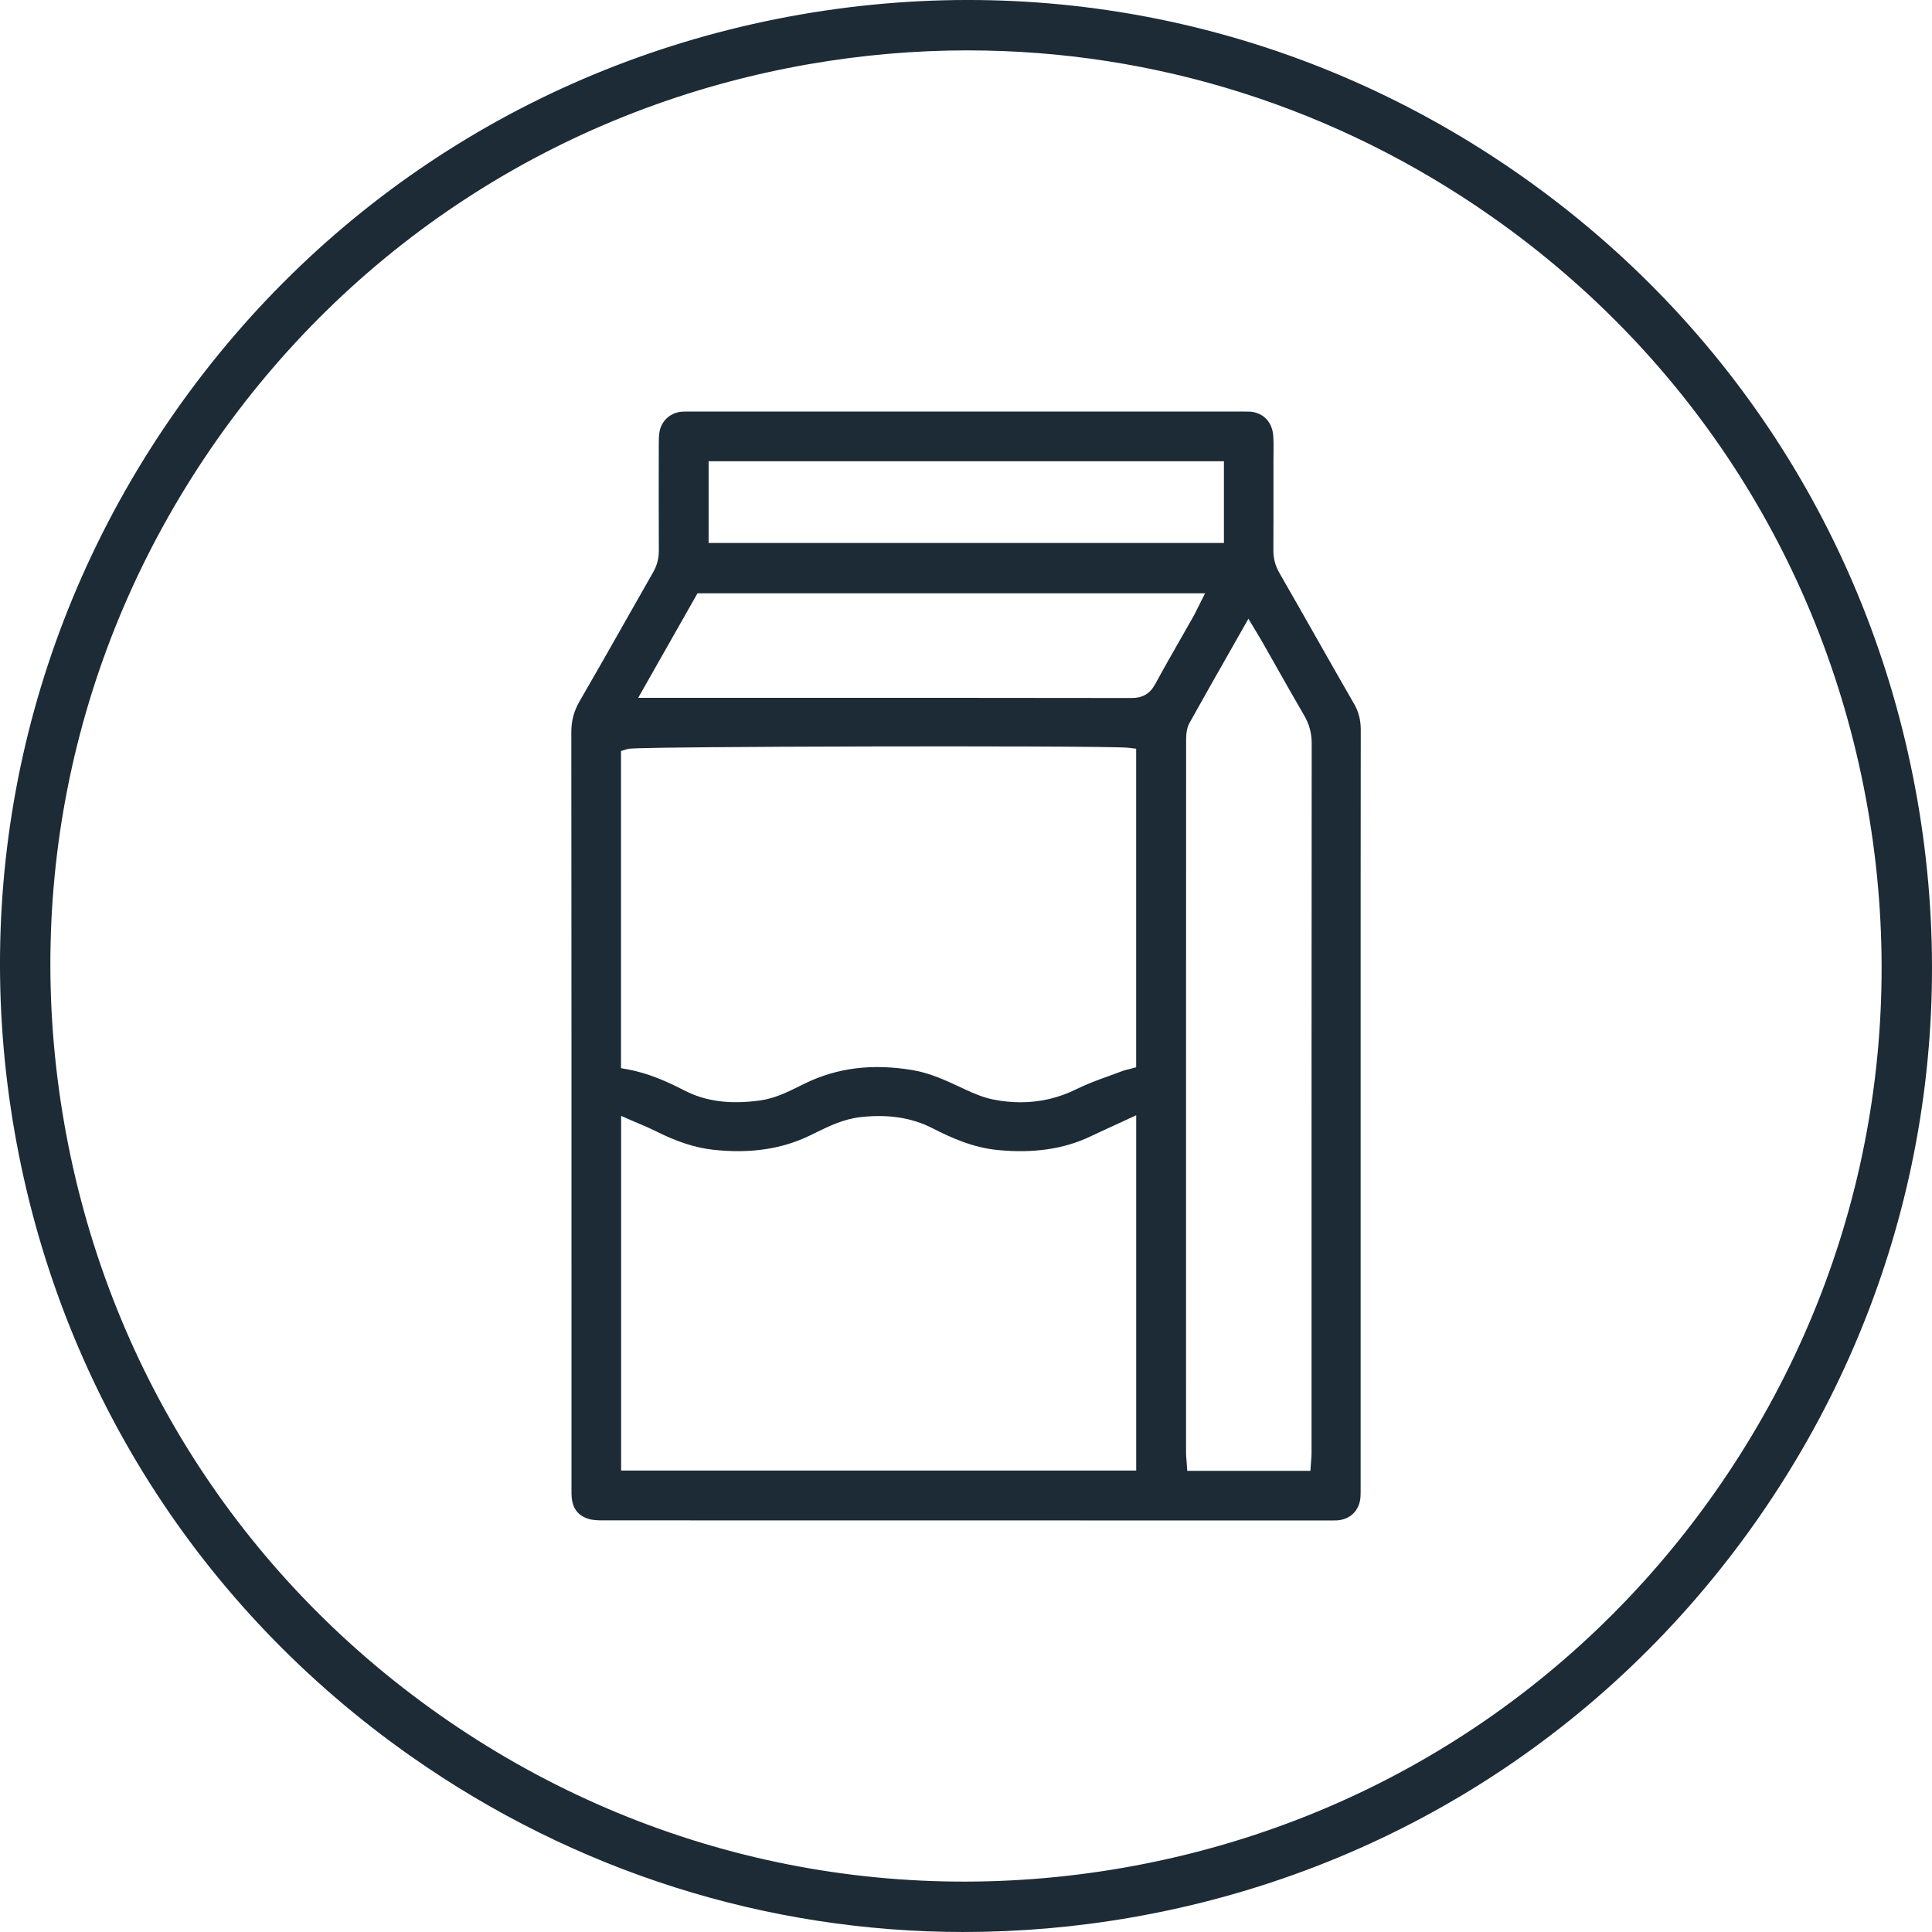
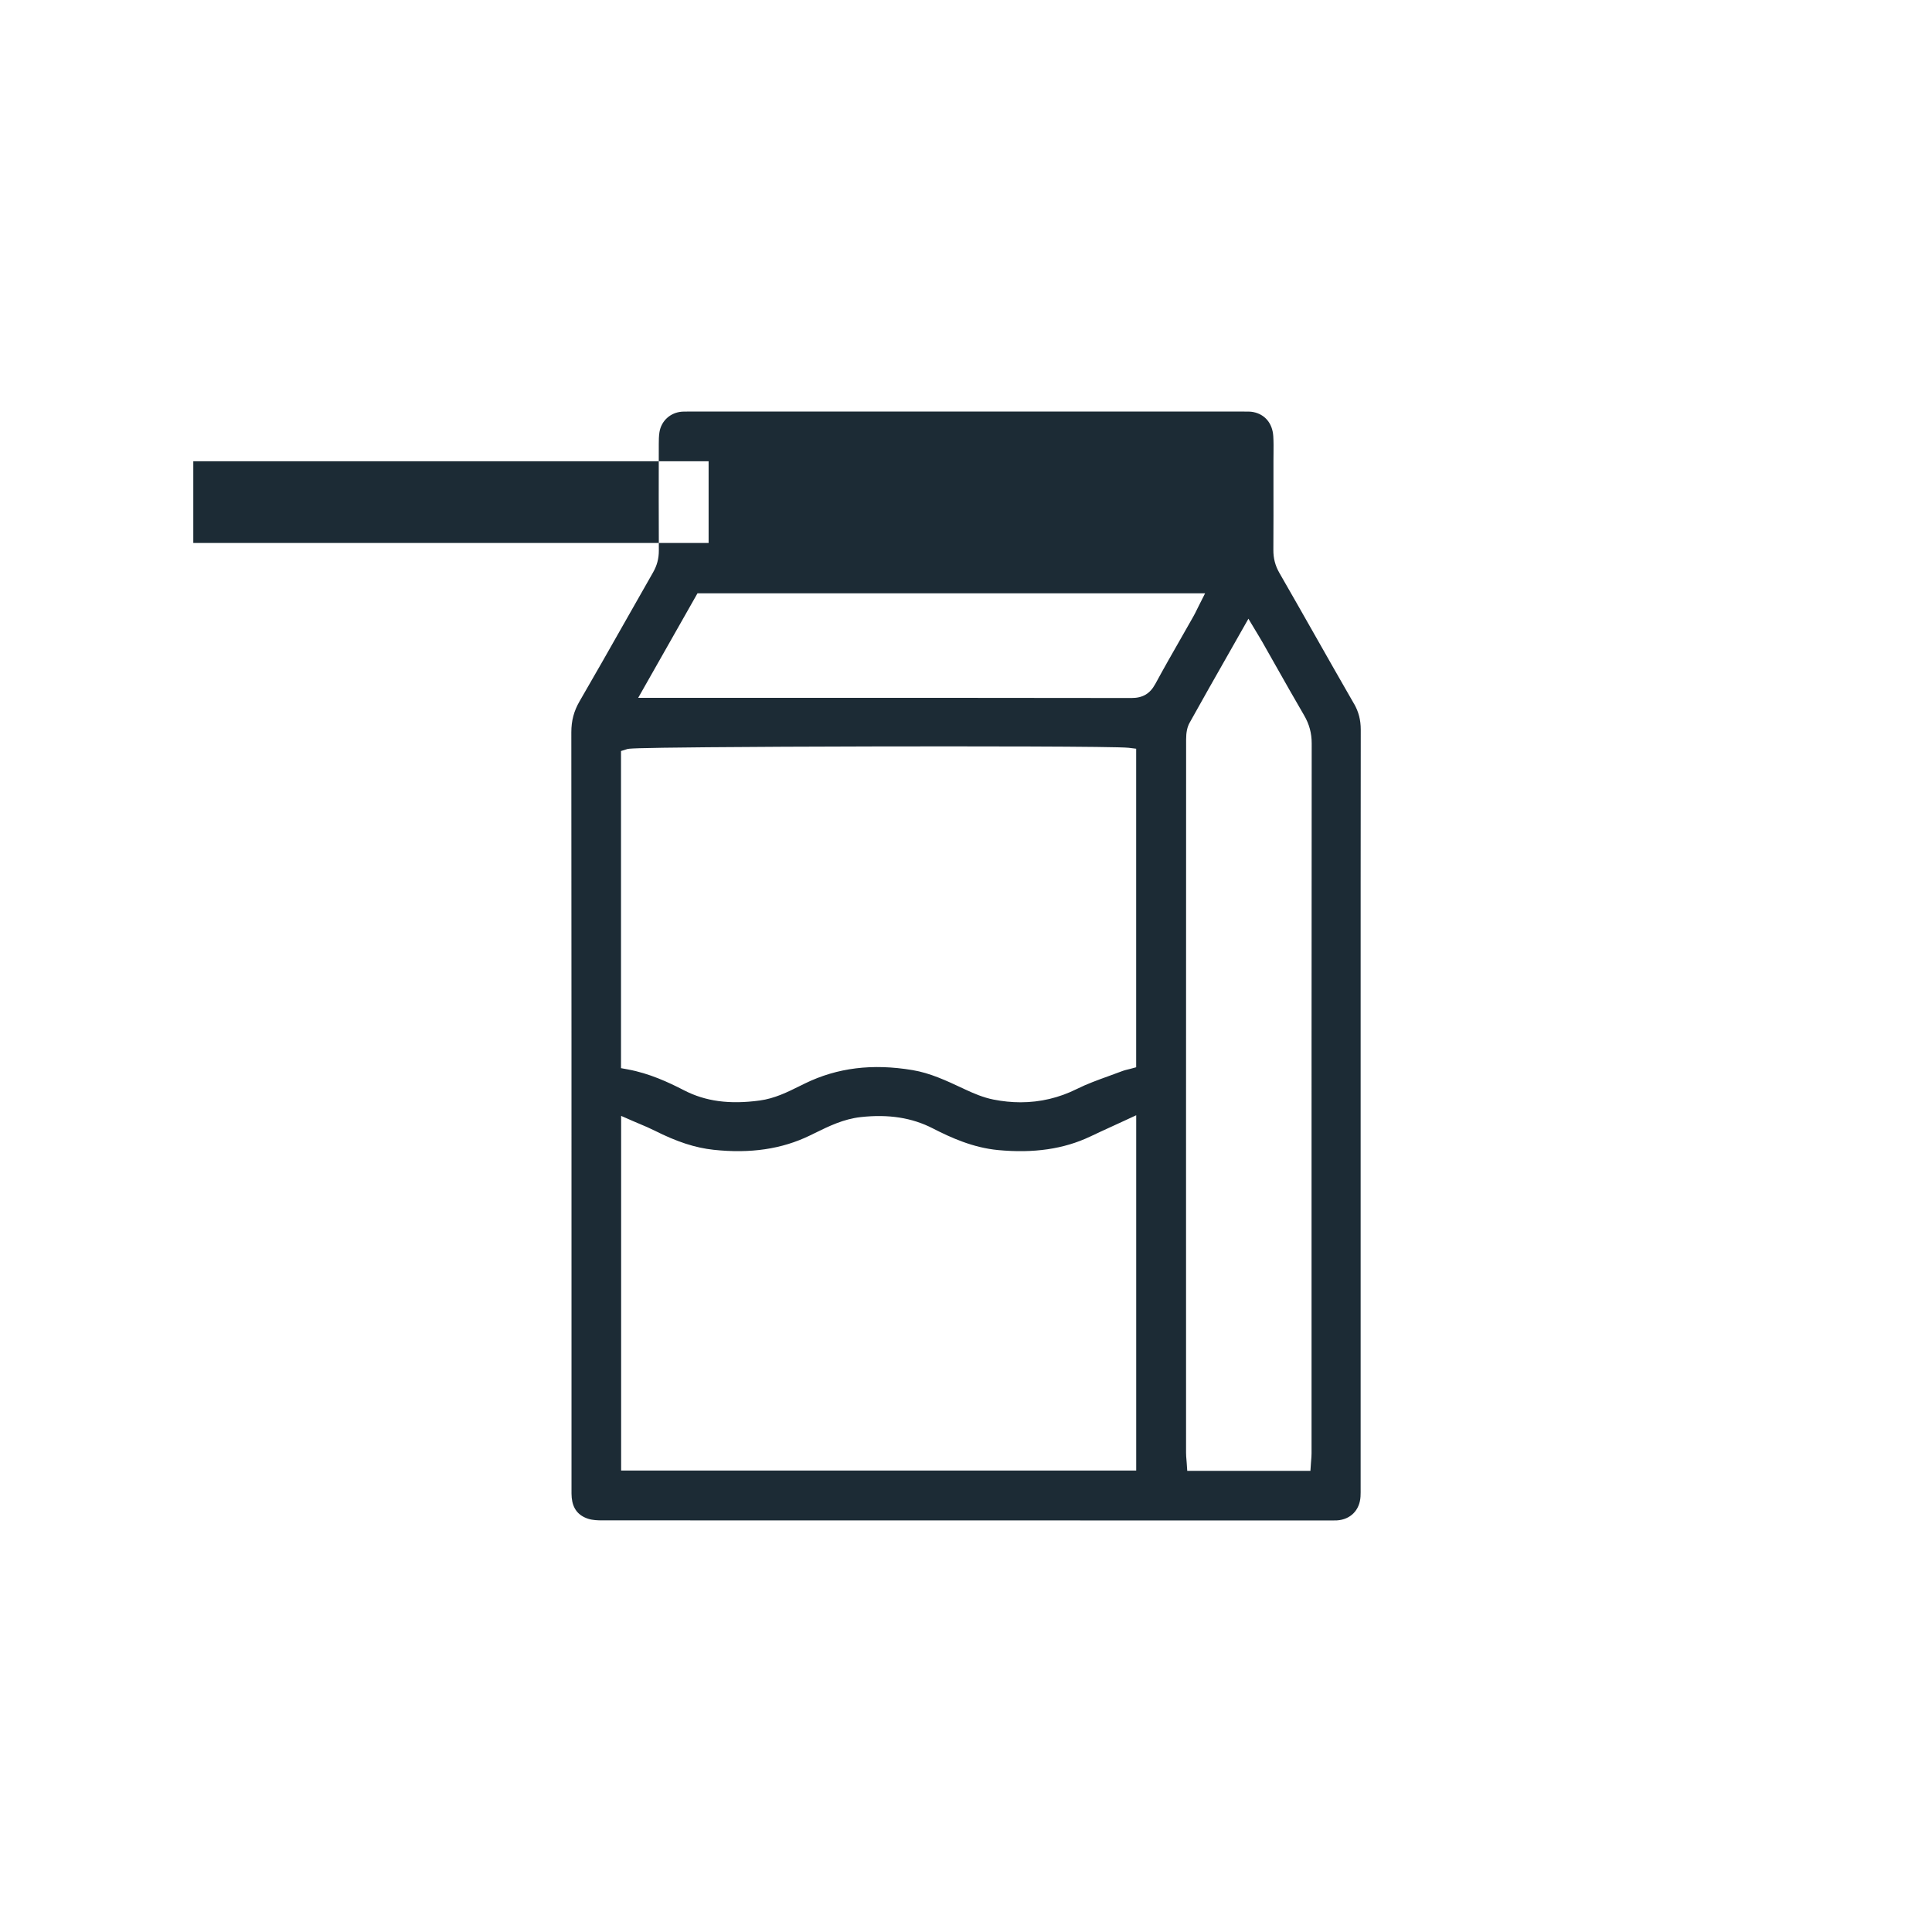
<svg xmlns="http://www.w3.org/2000/svg" id="Layer_2" data-name="Layer 2" viewBox="0 0 652.17 652.17">
  <defs>
    <style>
      .cls-1 {
        fill: #1c2b35;
      }
    </style>
  </defs>
  <g id="Capa_1" data-name="Capa 1">
    <g>
-       <path class="cls-1" d="M457.03,237.51c-4.43-7.69-8.88-15.53-13.18-23.11-3.91-6.89-7.96-14.02-11.98-21.01-1.4-2.44-2.05-4.91-2.03-7.76.05-7.66.04-15.46.03-23,0-2.35,0-4.69,0-7.04,0-.82,0-1.64.02-2.47.02-2.04.04-3.97-.08-5.89-.27-4.32-2.8-7.36-6.76-8.14-.87-.17-1.89-.17-2.98-.16h-.53c-62.34,0-124.69,0-187.04,0-.2,0-.41,0-.61,0-.62,0-1.21,0-1.75.04-3.88.32-6.91,3.1-7.53,6.9-.21,1.29-.23,2.73-.23,3.97v1.13c-.02,11.42-.04,23.24.02,34.85.01,2.7-.61,5.05-1.95,7.4-3.26,5.69-6.54,11.49-9.72,17.1-4.91,8.67-9.99,17.63-15.08,26.39-1.93,3.33-2.79,6.57-2.79,10.5.06,68.62.06,138.39.06,205.86v48.72c0,.32,0,.64,0,.96,0,1-.02,1.95.07,2.83.37,3.7,2.19,6.02,5.58,7.11,1.47.47,3.23.53,4.6.53,74.56.03,150.36.03,223.67.03h22.37c.2,0,.39,0,.59,0,.52,0,1.01,0,1.47-.02,4.59-.27,7.72-3.43,7.99-8.05.05-.96.05-1.93.04-2.96,0-.32,0-.64,0-.96,0-42.18,0-84.36,0-126.54v-26.89c0-33.27,0-67.67.04-101.51,0-3.28-.72-6.07-2.28-8.79ZM239.2,155.71h173.95v27.58h-173.95v-27.58ZM209.62,253.52l2.01-.63c.63-.2,1.34-.42,27.29-.65,14.88-.13,34.82-.23,56.15-.27,30-.06,81.87-.04,85.95.46l2.51.31v107.53l-2.11.57c-.27.07-.55.14-.85.21-.53.13-1.08.26-1.52.43-1.57.6-3.16,1.18-4.7,1.73-3.81,1.38-7.42,2.68-10.85,4.39-6,2.99-12.37,4.49-19,4.49-3,0-6.05-.31-9.15-.92-3.43-.68-6.68-2.07-9.67-3.47l-.59-.28c-5.71-2.67-11.1-5.2-17.04-6.19-13.56-2.27-25.42-.8-36.25,4.47-.61.3-1.22.6-1.83.9-4.17,2.07-8.48,4.21-13.51,4.89-10.2,1.38-18.31.29-25.54-3.44-5.31-2.74-11.72-5.71-18.95-7.05l-2.34-.43v-107.07ZM383.54,496.4h-173.87v-119.72l4,1.75c.83.36,1.63.7,2.4,1.02,1.67.7,3.24,1.37,4.8,2.15,7.63,3.85,13.81,5.86,20.04,6.53,12.4,1.33,23.01-.24,32.44-4.81.55-.27,1.11-.54,1.66-.81,4.78-2.35,9.72-4.77,15.52-5.42,9.38-1.04,17.34.2,24.35,3.81,6.17,3.17,13.61,6.52,22.03,7.32,12.04,1.14,22.21-.35,31.09-4.56,2.5-1.19,5-2.34,7.65-3.55,1.24-.57,2.51-1.16,3.83-1.76l4.06-1.88v119.93ZM389.95,230.93c-1.76,3.24-4.22,4.69-7.98,4.69h-.02c-41.49-.07-83.68-.06-124.47-.06h-42.05s20.02-35.29,20.02-35.29h171.35l-2.09,4.14c-.23.46-.44.89-.64,1.29-.4.82-.78,1.59-1.21,2.35-1.34,2.37-2.69,4.74-4.04,7.1-2.95,5.15-5.99,10.48-8.86,15.78ZM442.73,447.18v36.66c0,2.21,0,4.51,0,6.76,0,.75-.06,1.46-.12,2.2-.03.33-.05.67-.08,1.03l-.18,2.67h-41.58l-.18-2.66c-.02-.35-.05-.69-.08-1.02-.07-.78-.14-1.59-.14-2.44,0-72.48-.02-156.83.02-240.75,0-2.4.37-4.2,1.17-5.64,4.33-7.8,8.67-15.43,13.27-23.52,1.38-2.42,2.77-4.87,4.17-7.35l2.42-4.26,2.52,4.2c.3.5.57.95.82,1.36.5.83.93,1.54,1.35,2.28,1.42,2.5,2.84,5.01,4.25,7.51,3.21,5.67,6.52,11.54,9.86,17.26,1.75,3,2.56,6.01,2.56,9.47-.06,65.41-.05,131.91-.05,196.23Z" />
-       <path class="cls-1" d="M325.39,652.17c-66.47,0-131.23-20.35-186.74-59.36-71.25-50.07-118.73-124.88-133.71-210.66-14.98-85.78,4.35-172.26,54.41-243.5C109.42,67.4,184.24,19.92,270.02,4.94c85.78-14.98,172.26,4.35,243.5,54.41,71.25,50.07,118.73,124.88,133.71,210.66,14.98,85.78-4.35,172.26-54.41,243.5-50.07,71.25-124.88,118.73-210.66,133.71-18.94,3.31-37.92,4.94-56.76,4.94ZM326.74,17c-17.86,0-35.84,1.55-53.8,4.68-81.31,14.19-152.22,59.2-199.67,126.73C25.81,215.95,7.49,297.92,21.69,379.23c14.2,81.31,59.2,152.22,126.73,199.67,67.53,47.46,149.5,65.77,230.81,51.58,81.31-14.19,152.22-59.2,199.67-126.73,47.46-67.53,65.77-149.5,51.58-230.81h0c-14.2-81.31-59.2-152.22-126.73-199.67-52.61-36.97-114-56.26-177-56.26Z" />
+       <path class="cls-1" d="M457.03,237.51c-4.43-7.69-8.88-15.53-13.18-23.11-3.91-6.89-7.96-14.02-11.98-21.01-1.4-2.44-2.05-4.91-2.03-7.76.05-7.66.04-15.46.03-23,0-2.35,0-4.69,0-7.04,0-.82,0-1.64.02-2.47.02-2.04.04-3.97-.08-5.89-.27-4.32-2.8-7.36-6.76-8.14-.87-.17-1.89-.17-2.98-.16h-.53c-62.34,0-124.69,0-187.04,0-.2,0-.41,0-.61,0-.62,0-1.21,0-1.75.04-3.88.32-6.91,3.1-7.53,6.9-.21,1.29-.23,2.73-.23,3.97v1.13c-.02,11.42-.04,23.24.02,34.85.01,2.7-.61,5.05-1.95,7.4-3.26,5.69-6.54,11.49-9.72,17.1-4.91,8.67-9.99,17.63-15.08,26.39-1.93,3.33-2.79,6.57-2.79,10.5.06,68.62.06,138.39.06,205.86v48.72c0,.32,0,.64,0,.96,0,1-.02,1.95.07,2.83.37,3.7,2.19,6.02,5.58,7.11,1.47.47,3.23.53,4.6.53,74.56.03,150.36.03,223.67.03h22.37c.2,0,.39,0,.59,0,.52,0,1.01,0,1.47-.02,4.59-.27,7.72-3.43,7.99-8.05.05-.96.05-1.93.04-2.96,0-.32,0-.64,0-.96,0-42.18,0-84.36,0-126.54v-26.89c0-33.27,0-67.67.04-101.51,0-3.28-.72-6.07-2.28-8.79ZM239.2,155.71v27.58h-173.95v-27.58ZM209.62,253.52l2.01-.63c.63-.2,1.34-.42,27.29-.65,14.88-.13,34.82-.23,56.15-.27,30-.06,81.87-.04,85.95.46l2.51.31v107.53l-2.11.57c-.27.07-.55.14-.85.21-.53.13-1.08.26-1.52.43-1.57.6-3.16,1.18-4.7,1.73-3.81,1.38-7.42,2.68-10.85,4.39-6,2.99-12.37,4.49-19,4.49-3,0-6.05-.31-9.15-.92-3.43-.68-6.68-2.07-9.67-3.47l-.59-.28c-5.71-2.67-11.1-5.2-17.04-6.19-13.56-2.27-25.42-.8-36.25,4.47-.61.3-1.22.6-1.83.9-4.17,2.07-8.48,4.21-13.51,4.89-10.2,1.38-18.31.29-25.54-3.44-5.31-2.74-11.72-5.71-18.95-7.05l-2.34-.43v-107.07ZM383.54,496.4h-173.87v-119.72l4,1.75c.83.36,1.63.7,2.4,1.02,1.67.7,3.24,1.37,4.8,2.15,7.63,3.85,13.81,5.86,20.04,6.53,12.4,1.33,23.01-.24,32.44-4.81.55-.27,1.11-.54,1.66-.81,4.78-2.35,9.72-4.77,15.52-5.42,9.38-1.04,17.34.2,24.35,3.81,6.17,3.17,13.61,6.52,22.03,7.32,12.04,1.14,22.21-.35,31.09-4.56,2.5-1.19,5-2.34,7.65-3.55,1.24-.57,2.51-1.16,3.83-1.76l4.06-1.88v119.93ZM389.95,230.93c-1.76,3.24-4.22,4.69-7.98,4.69h-.02c-41.49-.07-83.68-.06-124.47-.06h-42.05s20.02-35.29,20.02-35.29h171.35l-2.09,4.14c-.23.46-.44.89-.64,1.29-.4.82-.78,1.59-1.21,2.35-1.34,2.37-2.69,4.74-4.04,7.1-2.95,5.15-5.99,10.48-8.86,15.78ZM442.73,447.18v36.66c0,2.21,0,4.51,0,6.76,0,.75-.06,1.46-.12,2.2-.03.33-.05.67-.08,1.03l-.18,2.67h-41.58l-.18-2.66c-.02-.35-.05-.69-.08-1.02-.07-.78-.14-1.59-.14-2.44,0-72.48-.02-156.83.02-240.75,0-2.4.37-4.2,1.17-5.64,4.33-7.8,8.67-15.43,13.27-23.52,1.38-2.42,2.77-4.87,4.17-7.35l2.42-4.26,2.52,4.2c.3.5.57.95.82,1.36.5.83.93,1.54,1.35,2.28,1.42,2.5,2.84,5.01,4.25,7.51,3.21,5.67,6.52,11.54,9.86,17.26,1.75,3,2.56,6.01,2.56,9.47-.06,65.41-.05,131.91-.05,196.23Z" />
    </g>
  </g>
</svg>